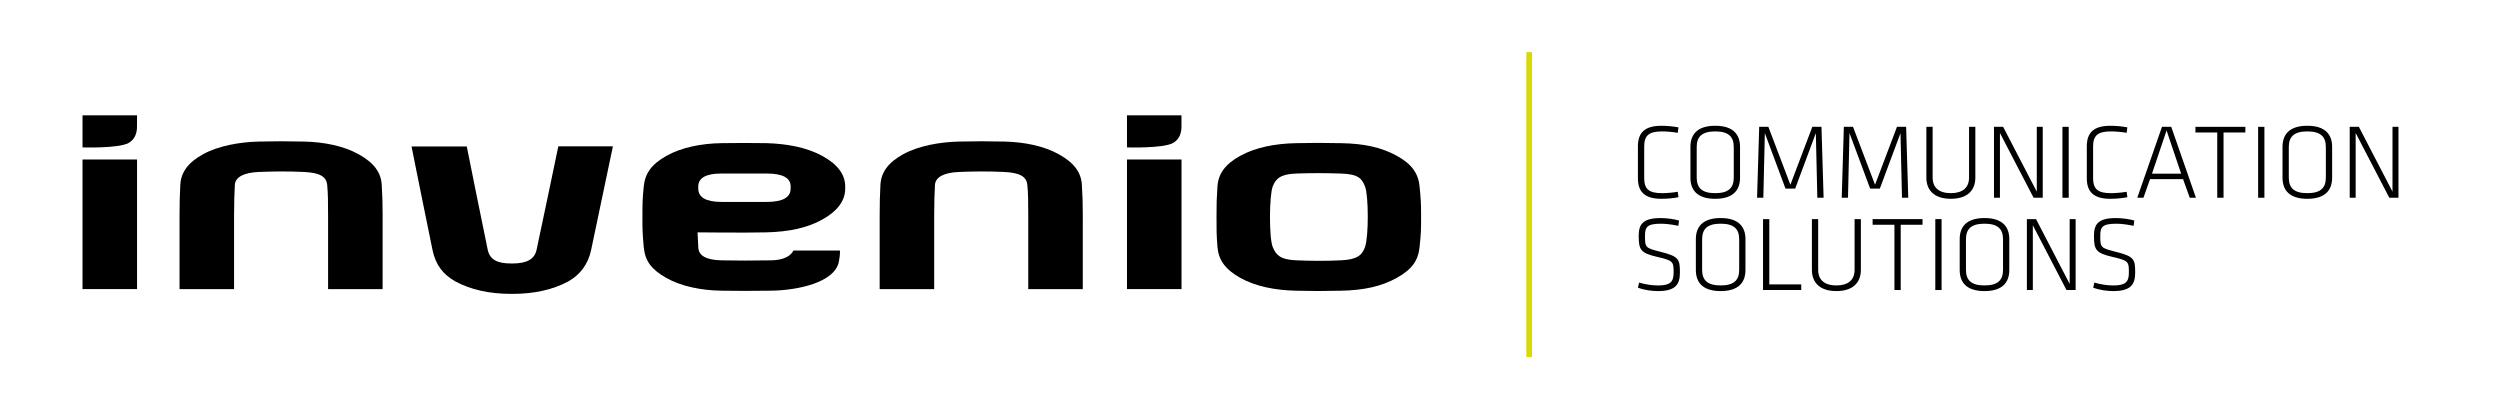
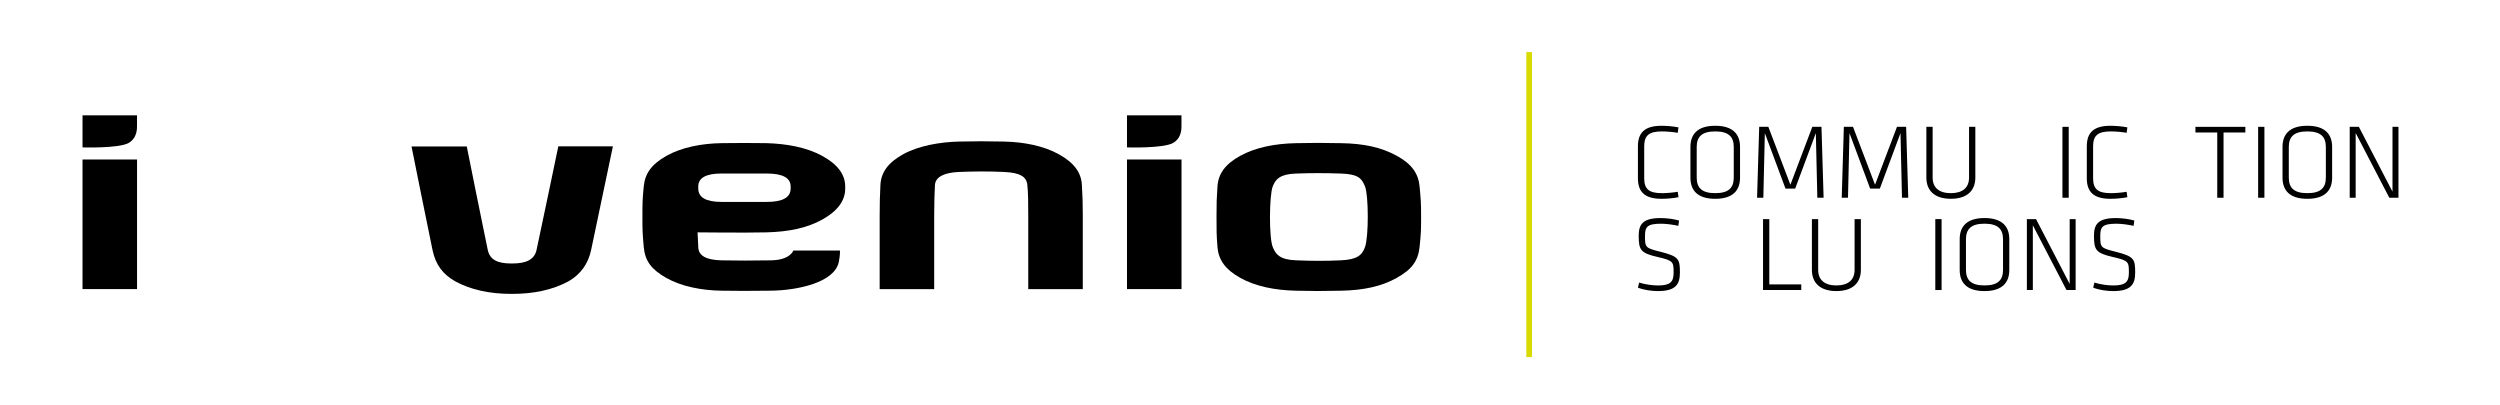
<svg xmlns="http://www.w3.org/2000/svg" id="Logos_nebeneinander" data-name="Logos nebeneinander" viewBox="0 0 1761 285">
  <defs>
    <style>
      .cls-1 {
        stroke-width: 0px;
      }

      .cls-2 {
        fill: none;
        stroke: #d9da01;
        stroke-miterlimit: 10;
        stroke-width: 4px;
      }
    </style>
  </defs>
  <g>
    <rect class="cls-1" x="58.13" y="112.35" width="38.41" height="91.28" />
    <rect class="cls-1" x="793.85" y="112.35" width="38.41" height="91.28" />
    <path class="cls-1" d="M431.73,103.07s-13.29,63.44-15.36,73.1c-2.08,9.66-7.34,17.04-15.89,21.97-10.93,5.89-24.08,8.86-39.44,8.86h-1.03c-15.36,0-28.51-2.95-39.44-8.86-8.54-4.95-13.64-11.4-15.89-21.97s-14.8-72.98-14.8-72.98h38.92s13.27,66.19,14.8,72.98,6.84,9.42,16.39,9.42h1.03c9.9,0,15.43-2.93,16.9-9.42,1.48-6.49,15.36-73.1,15.36-73.1h38.45Z" />
    <path class="cls-1" d="M762.71,152.19v51.46h-38.41v-51.46c0-10.62-.05-15.92-.65-21.92-.58-6.02-5.37-8.61-16.39-9.14-11.02-.52-21.36-.42-31.77,0-10.39.42-16.58,3.52-16.91,9.14-.31,5.61-.54,12.69-.54,21.92v51.46h-38.41v-51.46c0-10.41.16-13.2.54-21.92.4-8.74,5.37-15.8,16.13-21.69,10.76-5.89,25.84-8.56,39.18-8.86,13.34-.28,17.8-.28,31.77,0,13.97.28,27.92,3,38.68,9,10.76,6,15.69,12.85,16.15,21.55.45,8.7.65,12.05.65,21.92Z" />
-     <path class="cls-1" d="M269.51,152.19v51.46h-38.41v-51.46c0-10.62-.05-15.92-.63-21.92-.58-6.02-5.37-8.61-16.39-9.14-11.02-.52-21.36-.42-31.75,0-10.41.42-16.6,3.52-16.91,9.14-.31,5.61-.54,12.69-.54,21.92v51.46h-38.41v-51.46c0-10.41.16-13.2.54-21.92.4-8.74,5.37-15.8,16.13-21.69,10.76-5.89,25.84-8.56,39.18-8.86,13.34-.28,17.8-.28,31.75,0,13.97.28,27.92,3,38.68,9,10.76,6,15.69,12.85,16.15,21.55.44,8.7.63,12.05.63,21.92Z" />
    <path class="cls-1" d="M58.13,81.24h38.38v6.82c0,1.99.42,9.12-6.03,12.69-7.04,3.89-32.35,3.07-32.35,3.07v-22.58Z" />
    <path class="cls-1" d="M793.85,81.24h38.38v6.82c0,1.99.42,9.12-6.03,12.69-7.04,3.89-32.35,3.07-32.35,3.07v-22.58Z" />
    <path class="cls-1" d="M590.88,184.38c-2.88,14.7-29.24,20.18-47.94,20.38-18.83.21-20.65.17-34.68,0-14.04-.17-28.34-3-38.92-9s-15-11.96-15.89-21.83c-.96-10.67-.92-12.83-.92-21.74s.03-11.74.92-20.8c.89-9.07,5.3-15.55,15.89-21.55,10.58-6,24.85-8.81,38.92-9,14.09-.19,17.47-.14,31.77,0,14.35.42,28,2.95,38.94,8.86,10.93,5.89,16.39,13.13,16.39,21.69v1.43c0,8.58-5.39,15.85-16.15,21.85-10.76,6-23.82,8.6-39.18,9-15.36.38-48.67,0-48.67,0l.51,10.29c0,6.28,5.88,9.21,16.39,9.42,10.51.21,21.41.23,34.93,0,13.5-.23,15.64-6.91,15.64-6.91h32.83s.28,2.51-.78,7.92ZM556.93,132.8v-1.43c0-6.09-5.63-9.14-16.91-9.14h-31.77c-10.93,0-16.39,3.05-16.39,9.14v1.43c0,6.28,5.46,9.43,16.39,9.43h31.77c11.28,0,16.91-3.14,16.91-9.43Z" />
    <path class="cls-1" d="M1001.02,152.18c0,9.22-.02,12-1.06,21.76-1.03,9.75-5.37,15.83-16.13,21.83s-23.31,8.7-39.18,9c-15.89.3-17.12.3-31.75,0-14.63-.3-28.42-3-39.18-9-10.76-6-15.43-12.82-16.15-21.83-.7-9.02-.66-11.75-.66-21.74s.1-11.87.66-20.8,5.37-15.8,16.15-21.69c10.76-5.89,24.46-8.58,39.18-8.86,14.72-.26,15.55-.26,31.75,0s28.42,2.95,39.18,8.86c10.76,5.89,15.29,12.59,16.13,21.69.85,9.1,1.06,11.56,1.06,20.79ZM961.54,173.94c2.67-7.71,2.46-36.48,0-42.55-2.25-5.56-4.53-8.74-16.9-9.14-12.36-.4-20.37-.38-31.75,0-11.39.38-14.4,4.05-16.39,9.14-2.46,6.26-2.67,36.03,0,42.55,2.16,5.32,4.97,8.95,16.39,9.42,11.42.47,20.63.52,31.75,0,11.13-.52,14.84-3.45,16.9-9.42Z" />
  </g>
  <g>
    <path class="cls-1" d="M1158.18,125.49c0,7.8,3.45,10.57,12.52,10.57,3.22,0,7.72-.37,11.1-.97l.52,3.83c-3.75.75-8.4,1.12-12,1.12-12.08,0-16.57-5.17-16.57-14.47v-22.5c0-9.3,4.5-14.47,16.57-14.47,3.6,0,8.25.38,12,1.12l-.52,3.83c-3.38-.6-7.88-.98-11.1-.98-9.08,0-12.52,2.78-12.52,10.58v22.35Z" />
    <path class="cls-1" d="M1208.21,140.04c-12.83,0-17.47-6.3-17.47-14.85v-21.75c0-8.55,4.65-14.85,17.47-14.85s17.47,6.3,17.47,14.85v21.75c0,8.55-4.65,14.85-17.47,14.85ZM1221.26,125.04v-21.45c0-7.12-3.45-11.02-13.05-11.02s-13.05,3.9-13.05,11.02v21.45c0,7.12,3.45,11.02,13.05,11.02s13.05-3.9,13.05-11.02Z" />
    <path class="cls-1" d="M1279.08,93.77l-14.55,39.07h-6.83l-14.55-39.07-1.05,45.52h-4.42l1.5-49.95h6.45l15.52,40.8,15.45-40.8h6.45l1.5,49.95h-4.42l-1.05-45.52Z" />
    <path class="cls-1" d="M1338.71,93.77l-14.55,39.07h-6.83l-14.55-39.07-1.05,45.52h-4.42l1.5-49.95h6.45l15.52,40.8,15.45-40.8h6.45l1.5,49.95h-4.42l-1.05-45.52Z" />
    <path class="cls-1" d="M1391.43,89.34v35.77c0,8.47-5.1,14.92-17.25,14.92s-17.25-6.45-17.25-14.92v-35.77h4.42v35.77c0,6.97,4.42,10.95,12.82,10.95s12.83-3.97,12.83-10.95v-35.77h4.42Z" />
-     <path class="cls-1" d="M1408.76,93.69v45.6h-4.2v-49.95h6.45l23.7,45.67v-45.67h4.2v49.95h-6.45l-23.7-45.6Z" />
    <path class="cls-1" d="M1457.2,139.29h-4.42v-49.95h4.42v49.95Z" />
    <path class="cls-1" d="M1474.38,125.49c0,7.8,3.45,10.57,12.52,10.57,3.22,0,7.72-.37,11.1-.97l.52,3.83c-3.75.75-8.4,1.12-12,1.12-12.08,0-16.57-5.17-16.57-14.47v-22.5c0-9.3,4.5-14.47,16.57-14.47,3.6,0,8.25.38,12,1.12l-.52,3.83c-3.38-.6-7.88-.98-11.1-.98-9.08,0-12.52,2.78-12.52,10.58v22.35Z" />
-     <path class="cls-1" d="M1537.75,126.17h-23.25l-4.65,13.12h-4.35l17.4-49.95h6.52l17.4,49.95h-4.35l-4.73-13.12ZM1515.85,122.34h20.55l-10.27-30.45-10.27,30.45Z" />
    <path class="cls-1" d="M1561.83,93.32h-15.37v-3.97h35.17v3.97h-15.37v45.97h-4.43v-45.97Z" />
    <path class="cls-1" d="M1595.05,139.29h-4.42v-49.95h4.42v49.95Z" />
    <path class="cls-1" d="M1625.28,140.04c-12.82,0-17.47-6.3-17.47-14.85v-21.75c0-8.55,4.65-14.85,17.47-14.85s17.47,6.3,17.47,14.85v21.75c0,8.55-4.65,14.85-17.47,14.85ZM1638.33,125.04v-21.45c0-7.12-3.45-11.02-13.05-11.02s-13.05,3.9-13.05,11.02v21.45c0,7.12,3.45,11.02,13.05,11.02s13.05-3.9,13.05-11.02Z" />
    <path class="cls-1" d="M1659.33,93.69v45.6h-4.2v-49.95h6.45l23.7,45.67v-45.67h4.2v49.95h-6.45l-23.7-45.6Z" />
    <path class="cls-1" d="M1167.86,205.04c-4.35,0-9.82-.75-14.1-2.4l.83-3.6c4.5,1.35,9.07,2.03,13.42,2.03,8.55,0,10.88-2.55,10.88-8.92,0-7.72-.08-8.55-11.17-11.1-12.08-2.78-13.42-4.95-13.42-15,0-8.17,3-12.45,15.53-12.45,4.35,0,9.52.75,12.9,1.73l-.52,3.75c-3.67-.82-8.33-1.5-12.22-1.5-9.9,0-11.25,2.4-11.25,8.62,0,8.1.22,8.47,10.72,11.1,13.12,3.3,13.87,5.17,13.87,14.62,0,8.17-2.77,13.12-15.45,13.12Z" />
-     <path class="cls-1" d="M1212.03,205.04c-12.83,0-17.47-6.3-17.47-14.85v-21.75c0-8.55,4.65-14.85,17.47-14.85s17.47,6.3,17.47,14.85v21.75c0,8.55-4.65,14.85-17.47,14.85ZM1225.08,190.04v-21.45c0-7.12-3.45-11.02-13.05-11.02s-13.05,3.9-13.05,11.02v21.45c0,7.12,3.45,11.02,13.05,11.02s13.05-3.9,13.05-11.02Z" />
    <path class="cls-1" d="M1246.3,200.32h22.5v3.97h-26.92v-49.95h4.42v45.97Z" />
    <path class="cls-1" d="M1310.8,154.34v35.77c0,8.47-5.1,14.92-17.25,14.92s-17.25-6.45-17.25-14.92v-35.77h4.42v35.77c0,6.97,4.42,10.95,12.83,10.95s12.82-3.98,12.82-10.95v-35.77h4.42Z" />
-     <path class="cls-1" d="M1334.43,158.32h-15.37v-3.98h35.17v3.98h-15.37v45.97h-4.42v-45.97Z" />
    <path class="cls-1" d="M1367.65,204.29h-4.42v-49.95h4.42v49.95Z" />
    <path class="cls-1" d="M1397.88,205.04c-12.82,0-17.47-6.3-17.47-14.85v-21.75c0-8.55,4.65-14.85,17.47-14.85s17.47,6.3,17.47,14.85v21.75c0,8.55-4.65,14.85-17.47,14.85ZM1410.93,190.04v-21.45c0-7.12-3.45-11.02-13.05-11.02s-13.05,3.9-13.05,11.02v21.45c0,7.12,3.45,11.02,13.05,11.02s13.05-3.9,13.05-11.02Z" />
    <path class="cls-1" d="M1431.93,158.69v45.6h-4.2v-49.95h6.45l23.7,45.67v-45.67h4.2v49.95h-6.45l-23.7-45.6Z" />
    <path class="cls-1" d="M1488.55,205.04c-4.35,0-9.82-.75-14.1-2.4l.83-3.6c4.5,1.35,9.07,2.03,13.42,2.03,8.55,0,10.88-2.55,10.88-8.92,0-7.72-.08-8.55-11.17-11.1-12.08-2.78-13.42-4.95-13.42-15,0-8.17,3-12.45,15.53-12.45,4.35,0,9.52.75,12.9,1.73l-.52,3.75c-3.67-.82-8.33-1.5-12.22-1.5-9.9,0-11.25,2.4-11.25,8.62,0,8.1.22,8.47,10.72,11.1,13.12,3.3,13.87,5.17,13.87,14.62,0,8.17-2.77,13.12-15.45,13.12Z" />
  </g>
  <line class="cls-2" x1="1077.14" y1="251.54" x2="1077.14" y2="36.7" />
</svg>